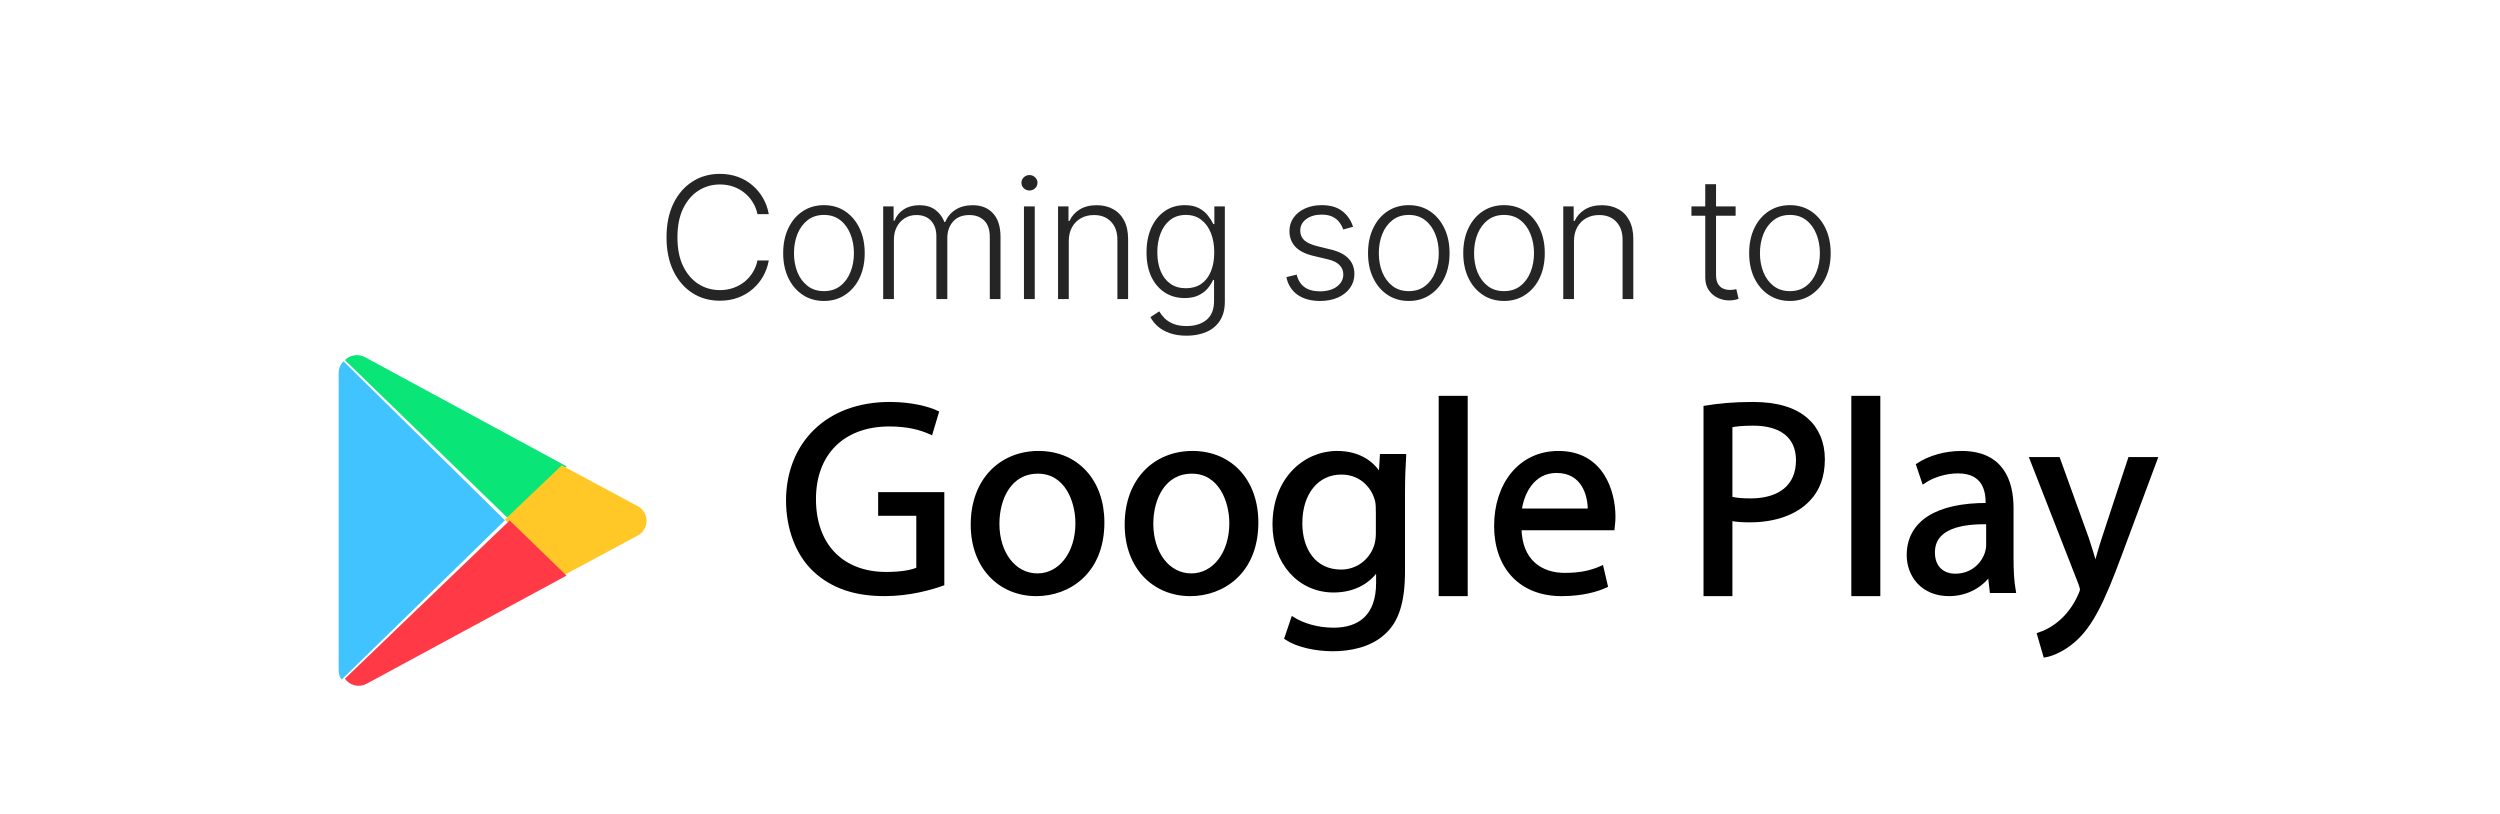
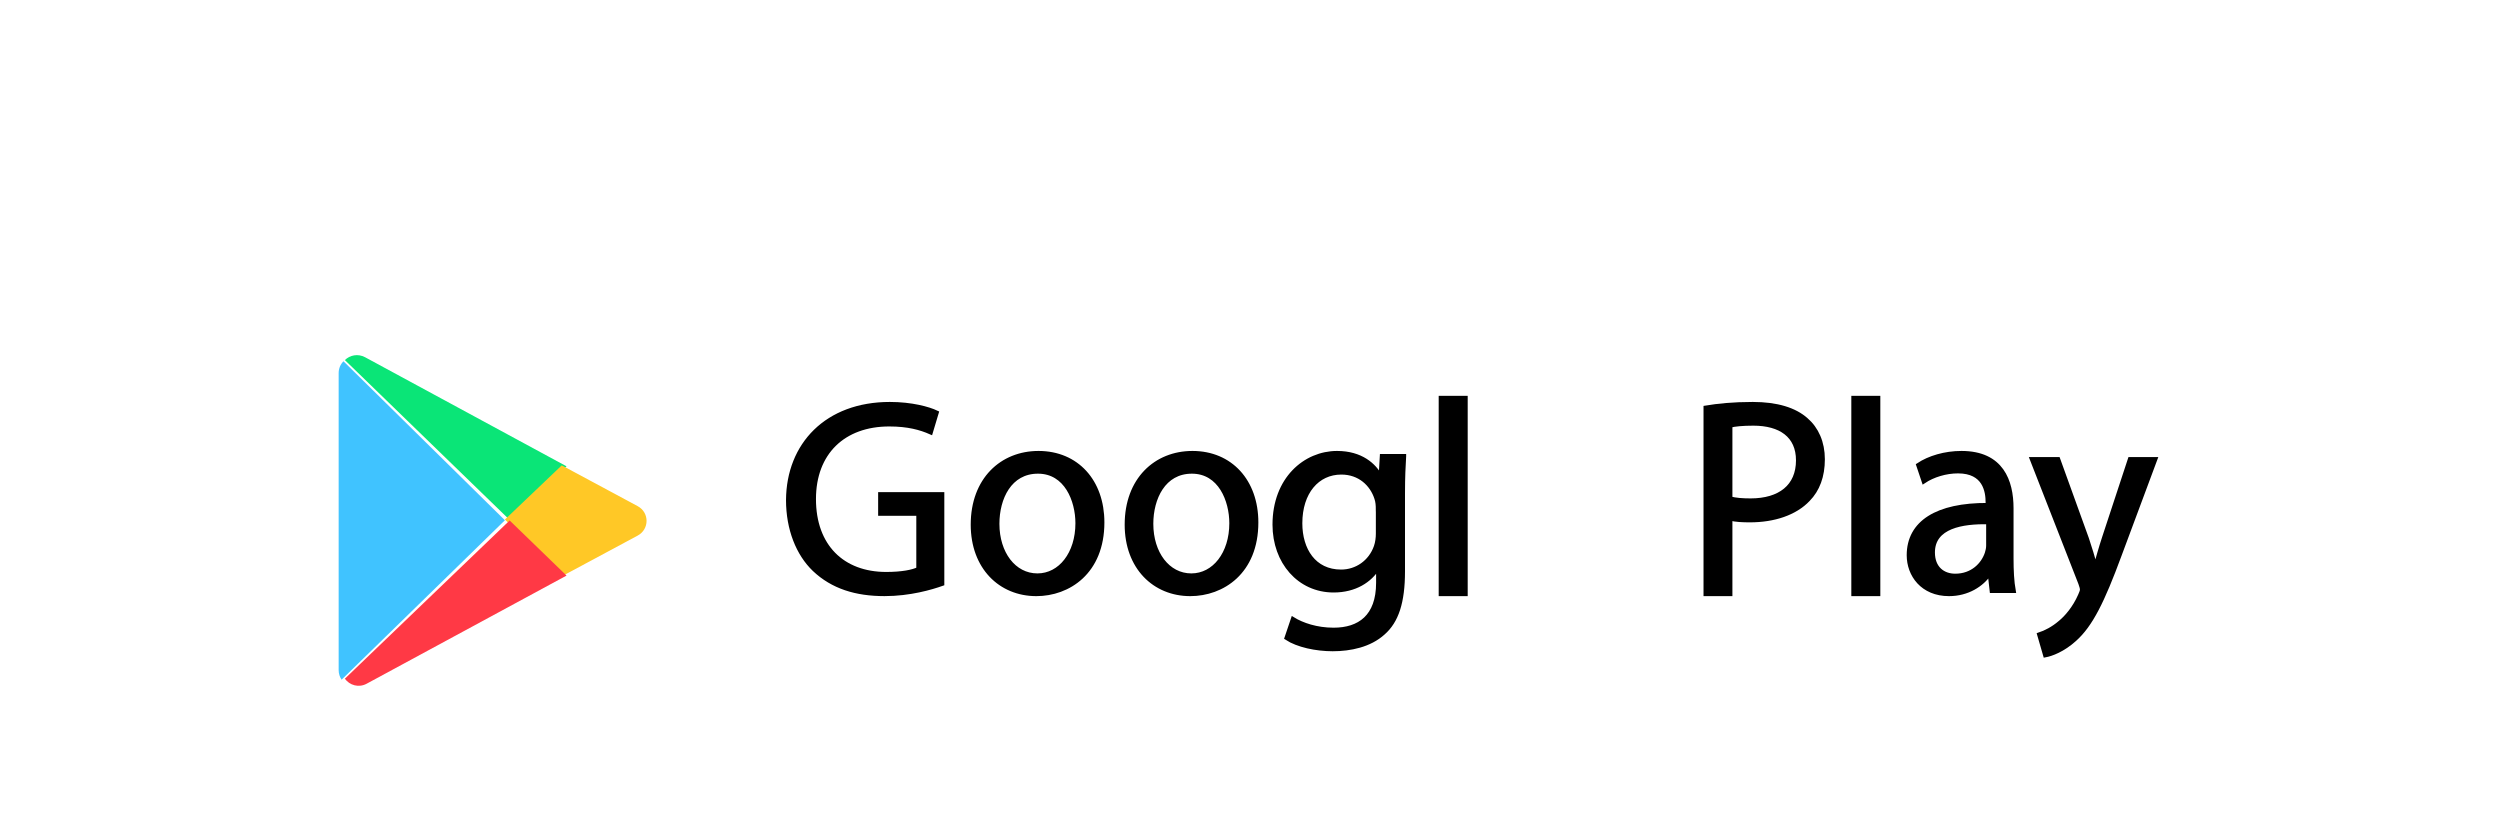
<svg xmlns="http://www.w3.org/2000/svg" width="132" height="43" viewBox="0 0 132 43" fill="none">
  <rect x="0" y="0" width="132" height="43" fill="#333333" stroke="none" />
  <g clip-path="url(#clip0_2344_14991)">
    <rect width="132" height="43" fill="white" />
    <path d="M124.515 42.604H7.329C3.462 42.604 0.326 39.485 0.326 35.64V7.287C0.326 3.441 3.462 0.323 7.329 0.323H124.515C128.382 0.323 131.517 3.441 131.517 7.287V35.64C131.514 39.485 128.382 42.604 124.515 42.604Z" fill="white" />
    <path d="M19.273 18.86L29.913 24.621L26.939 27.481L18.209 19.012C18.473 18.75 18.9 18.661 19.273 18.86Z" fill="#0AE577" />
    <path d="M26.659 27.47L18.036 35.887C17.939 35.745 17.881 35.574 17.881 35.382V19.697C17.881 19.446 17.981 19.231 18.136 19.075L26.659 27.47Z" fill="#40C3FF" />
    <path d="M33.668 26.724C34.295 27.06 34.295 27.944 33.668 28.28L29.735 30.391L26.66 27.432L29.66 24.571L33.668 26.724Z" fill="#FFC826" />
    <path d="M29.913 30.391L19.358 36.101C18.937 36.329 18.455 36.18 18.209 35.835L26.909 27.481L29.913 30.391Z" fill="#FF3945" />
    <path d="M49.745 30.821C49.171 31.024 48.04 31.36 46.702 31.36C45.202 31.36 43.968 30.983 42.998 30.063C42.144 29.246 41.617 27.937 41.617 26.407C41.632 23.479 43.661 21.338 46.981 21.338C48.127 21.338 49.025 21.586 49.451 21.789L49.141 22.824C48.612 22.591 47.951 22.402 46.952 22.402C44.542 22.402 42.968 23.889 42.968 26.351C42.968 28.842 44.482 30.314 46.791 30.314C47.63 30.314 48.201 30.196 48.496 30.051V27.12H46.481V26.1H49.745V30.821Z" fill="black" stroke="black" stroke-width="0.23" stroke-miterlimit="10" />
    <path d="M58.197 27.583C58.197 30.213 56.406 31.361 54.717 31.361C52.827 31.361 51.369 29.951 51.369 27.702C51.369 25.323 52.9 23.925 54.834 23.925C56.841 23.925 58.197 25.409 58.197 27.583ZM52.654 27.658C52.654 29.216 53.534 30.391 54.776 30.391C55.988 30.391 56.897 29.231 56.897 27.628C56.897 26.423 56.304 24.895 54.805 24.895C53.303 24.895 52.654 26.304 52.654 27.658Z" fill="black" stroke="black" stroke-width="0.23" stroke-miterlimit="10" />
    <path d="M66.326 27.583C66.326 30.213 64.535 31.361 62.846 31.361C60.956 31.361 59.498 29.951 59.498 27.702C59.498 25.323 61.029 23.925 62.963 23.925C64.967 23.925 66.326 25.409 66.326 27.583ZM60.78 27.658C60.78 29.216 61.66 30.391 62.902 30.391C64.114 30.391 65.023 29.231 65.023 27.628C65.023 26.423 64.43 24.895 62.931 24.895C61.432 24.895 60.78 26.304 60.78 27.658Z" fill="black" stroke="black" stroke-width="0.23" stroke-miterlimit="10" />
    <path d="M74.13 24.088C74.1 24.603 74.069 25.177 74.069 26.042V30.17C74.069 31.799 73.736 32.799 73.027 33.417C72.317 34.062 71.29 34.271 70.366 34.271C69.489 34.271 68.523 34.066 67.936 33.682L68.269 32.697C68.752 32.992 69.507 33.257 70.415 33.257C71.776 33.257 72.773 32.567 72.773 30.773V29.98H72.742C72.335 30.64 71.55 31.169 70.415 31.169C68.602 31.169 67.303 29.67 67.303 27.701C67.303 25.293 68.92 23.925 70.596 23.925C71.865 23.925 72.559 24.57 72.877 25.159H72.907L72.969 24.085H74.13V24.088ZM72.758 26.896C72.758 26.676 72.742 26.485 72.681 26.307C72.439 25.557 71.788 24.942 70.822 24.942C69.553 24.942 68.648 25.986 68.648 27.63C68.648 29.025 69.373 30.188 70.81 30.188C71.626 30.188 72.366 29.688 72.654 28.864C72.73 28.644 72.76 28.394 72.76 28.174V26.896H72.758Z" fill="black" stroke="black" stroke-width="0.23" stroke-miterlimit="10" />
    <path d="M76.078 21.015H77.379V31.361H76.078V21.015Z" fill="black" stroke="black" stroke-width="0.23" stroke-miterlimit="10" />
-     <path d="M80.219 27.89C80.248 29.642 81.346 30.363 82.62 30.363C83.53 30.363 84.08 30.202 84.558 29.993L84.774 30.92C84.326 31.125 83.559 31.361 82.447 31.361C80.292 31.361 79.004 29.919 79.004 27.768C79.004 25.62 80.248 23.925 82.289 23.925C84.575 23.925 85.181 25.971 85.181 27.279C85.181 27.544 85.152 27.75 85.137 27.884H80.219V27.89ZM83.949 26.964C83.963 26.138 83.615 24.857 82.183 24.857C80.895 24.857 80.333 26.064 80.231 26.964H83.949Z" fill="black" stroke="black" stroke-width="0.23" stroke-miterlimit="10" />
    <path d="M90.061 21.529C90.687 21.424 91.503 21.338 92.545 21.338C93.826 21.338 94.762 21.634 95.359 22.165C95.91 22.637 96.238 23.36 96.238 24.248C96.238 25.147 95.97 25.858 95.464 26.372C94.78 27.095 93.663 27.465 92.398 27.465C92.012 27.465 91.654 27.45 91.356 27.375V31.36H90.061V21.529ZM91.356 26.327C91.639 26.401 91.994 26.431 92.428 26.431C93.991 26.431 94.943 25.678 94.943 24.307C94.943 22.993 94.006 22.36 92.575 22.36C92.009 22.36 91.579 22.404 91.356 22.464V26.327Z" fill="black" stroke="black" stroke-width="0.23" stroke-miterlimit="10" />
    <path d="M97.865 21.015H99.166V31.361H97.865V21.015Z" fill="black" stroke="black" stroke-width="0.23" stroke-miterlimit="10" />
    <path d="M105.169 31.197L105.068 30.302H105.024C104.639 30.861 103.894 31.361 102.907 31.361C101.505 31.361 100.789 30.346 100.789 29.317C100.789 27.597 102.278 26.656 104.955 26.671V26.526C104.955 25.936 104.798 24.88 103.382 24.88C102.739 24.88 102.064 25.085 101.577 25.41L101.29 24.556C101.864 24.175 102.692 23.925 103.567 23.925C105.685 23.925 106.2 25.41 106.2 26.835V29.492C106.2 30.111 106.229 30.712 106.316 31.197H105.169ZM104.984 27.567C103.611 27.537 102.049 27.787 102.049 29.171C102.049 30.01 102.594 30.406 103.237 30.406C104.138 30.406 104.711 29.817 104.911 29.215C104.955 29.085 104.984 28.936 104.984 28.805V27.567Z" fill="black" stroke="black" stroke-width="0.23" stroke-miterlimit="10" />
    <path d="M108.665 24.248L110.181 28.444C110.337 28.913 110.51 29.471 110.623 29.896H110.652C110.779 29.471 110.924 28.928 111.095 28.414L112.466 24.248H113.793L111.907 29.311C111.008 31.746 110.392 32.993 109.536 33.757C108.922 34.315 108.306 34.535 107.991 34.594L107.676 33.507C107.991 33.403 108.405 33.198 108.775 32.877C109.119 32.598 109.547 32.099 109.834 31.44C109.891 31.31 109.935 31.206 109.935 31.131C109.935 31.057 109.906 30.956 109.848 30.793L107.291 24.248H108.665Z" fill="black" stroke="black" stroke-width="0.23" stroke-miterlimit="10" />
-     <path d="M40.592 11.306H39.993C39.949 11.083 39.868 10.878 39.751 10.689C39.637 10.498 39.492 10.331 39.318 10.189C39.144 10.047 38.947 9.936 38.726 9.858C38.505 9.779 38.267 9.74 38.01 9.74C37.598 9.74 37.222 9.847 36.883 10.061C36.545 10.276 36.275 10.591 36.071 11.007C35.869 11.421 35.769 11.928 35.769 12.529C35.769 13.134 35.869 13.643 36.071 14.057C36.275 14.471 36.545 14.785 36.883 14.999C37.222 15.212 37.598 15.318 38.01 15.318C38.267 15.318 38.505 15.279 38.726 15.2C38.947 15.121 39.144 15.012 39.318 14.872C39.492 14.73 39.637 14.563 39.751 14.372C39.868 14.181 39.949 13.974 39.993 13.751H40.592C40.539 14.051 40.439 14.33 40.293 14.589C40.148 14.846 39.964 15.071 39.739 15.264C39.516 15.457 39.259 15.608 38.968 15.716C38.677 15.824 38.358 15.878 38.01 15.878C37.462 15.878 36.976 15.741 36.552 15.467C36.127 15.192 35.794 14.803 35.552 14.302C35.312 13.801 35.192 13.21 35.192 12.529C35.192 11.848 35.312 11.256 35.552 10.755C35.794 10.255 36.127 9.867 36.552 9.593C36.976 9.318 37.462 9.18 38.01 9.18C38.358 9.18 38.677 9.234 38.968 9.342C39.259 9.448 39.516 9.599 39.739 9.794C39.964 9.987 40.148 10.212 40.293 10.469C40.439 10.726 40.539 11.005 40.592 11.306ZM43.504 15.891C43.082 15.891 42.708 15.784 42.384 15.569C42.061 15.355 41.808 15.059 41.626 14.681C41.443 14.301 41.352 13.863 41.352 13.366C41.352 12.865 41.443 12.425 41.626 12.045C41.808 11.663 42.061 11.366 42.384 11.153C42.708 10.939 43.082 10.832 43.504 10.832C43.927 10.832 44.299 10.939 44.622 11.153C44.944 11.368 45.197 11.665 45.38 12.045C45.564 12.425 45.657 12.865 45.657 13.366C45.657 13.863 45.565 14.301 45.383 14.681C45.2 15.059 44.947 15.355 44.622 15.569C44.299 15.784 43.927 15.891 43.504 15.891ZM43.504 15.372C43.844 15.372 44.132 15.281 44.367 15.098C44.603 14.916 44.781 14.673 44.902 14.369C45.025 14.066 45.087 13.731 45.087 13.366C45.087 13.001 45.025 12.666 44.902 12.36C44.781 12.055 44.603 11.809 44.367 11.625C44.132 11.44 43.844 11.348 43.504 11.348C43.167 11.348 42.879 11.44 42.642 11.625C42.406 11.809 42.227 12.055 42.103 12.36C41.983 12.666 41.922 13.001 41.922 13.366C41.922 13.731 41.983 14.066 42.103 14.369C42.227 14.673 42.406 14.916 42.642 15.098C42.877 15.281 43.165 15.372 43.504 15.372ZM46.632 15.789V10.899H47.182V11.65H47.233C47.331 11.398 47.493 11.199 47.721 11.055C47.95 10.908 48.225 10.835 48.545 10.835C48.883 10.835 49.16 10.915 49.376 11.074C49.595 11.231 49.758 11.447 49.866 11.723H49.908C50.018 11.452 50.197 11.236 50.446 11.077C50.696 10.916 51 10.835 51.356 10.835C51.811 10.835 52.169 10.978 52.432 11.265C52.696 11.549 52.827 11.965 52.827 12.513V15.789H52.261V12.513C52.261 12.127 52.162 11.837 51.965 11.644C51.767 11.451 51.507 11.354 51.184 11.354C50.811 11.354 50.523 11.469 50.322 11.698C50.12 11.927 50.019 12.218 50.019 12.57V15.789H49.44V12.462C49.44 12.131 49.347 11.864 49.163 11.66C48.978 11.456 48.718 11.354 48.383 11.354C48.158 11.354 47.955 11.409 47.775 11.52C47.596 11.63 47.455 11.784 47.351 11.981C47.249 12.177 47.198 12.402 47.198 12.656V15.789H46.632ZM54.065 15.789V10.899H54.635V15.789H54.065ZM54.355 10.058C54.238 10.058 54.138 10.019 54.056 9.94C53.973 9.86 53.931 9.763 53.931 9.651C53.931 9.538 53.973 9.443 54.056 9.364C54.138 9.284 54.238 9.243 54.355 9.243C54.471 9.243 54.571 9.284 54.654 9.364C54.737 9.443 54.778 9.538 54.778 9.651C54.778 9.763 54.737 9.86 54.654 9.94C54.571 10.019 54.471 10.058 54.355 10.058ZM56.431 12.733V15.789H55.865V10.899H56.416V11.666H56.467C56.581 11.416 56.759 11.215 57.001 11.064C57.245 10.912 57.547 10.835 57.906 10.835C58.234 10.835 58.523 10.904 58.772 11.042C59.022 11.178 59.216 11.379 59.354 11.644C59.494 11.909 59.564 12.235 59.564 12.621V15.789H58.998V12.656C58.998 12.255 58.885 11.938 58.66 11.704C58.437 11.471 58.138 11.354 57.762 11.354C57.505 11.354 57.277 11.409 57.078 11.52C56.878 11.63 56.72 11.789 56.603 11.997C56.489 12.203 56.431 12.448 56.431 12.733ZM62.653 17.725C62.32 17.725 62.028 17.681 61.778 17.594C61.527 17.509 61.316 17.393 61.144 17.244C60.972 17.096 60.839 16.929 60.743 16.744L61.208 16.439C61.278 16.562 61.371 16.683 61.488 16.802C61.607 16.92 61.761 17.019 61.95 17.098C62.141 17.176 62.375 17.215 62.653 17.215C63.086 17.215 63.436 17.107 63.701 16.891C63.968 16.674 64.102 16.338 64.102 15.881V14.78H64.051C63.985 14.928 63.891 15.077 63.768 15.226C63.645 15.372 63.483 15.494 63.284 15.592C63.086 15.689 62.841 15.738 62.548 15.738C62.158 15.738 61.811 15.642 61.507 15.448C61.206 15.255 60.968 14.979 60.794 14.621C60.622 14.26 60.536 13.83 60.536 13.331C60.536 12.837 60.62 12.402 60.788 12.026C60.958 11.65 61.194 11.357 61.498 11.147C61.801 10.937 62.155 10.832 62.558 10.832C62.857 10.832 63.105 10.885 63.303 10.991C63.5 11.095 63.658 11.225 63.777 11.38C63.898 11.534 63.993 11.685 64.061 11.832H64.118V10.899H64.672V15.916C64.672 16.33 64.584 16.671 64.408 16.938C64.231 17.206 63.992 17.403 63.688 17.531C63.385 17.66 63.04 17.725 62.653 17.725ZM62.615 15.219C62.929 15.219 63.198 15.144 63.421 14.993C63.644 14.84 63.814 14.622 63.933 14.337C64.052 14.053 64.112 13.714 64.112 13.322C64.112 12.94 64.053 12.601 63.937 12.306C63.82 12.009 63.65 11.775 63.427 11.606C63.206 11.434 62.936 11.348 62.615 11.348C62.288 11.348 62.012 11.436 61.787 11.612C61.562 11.788 61.393 12.026 61.278 12.325C61.163 12.622 61.106 12.954 61.106 13.322C61.106 13.695 61.164 14.025 61.281 14.312C61.398 14.596 61.569 14.819 61.794 14.98C62.019 15.14 62.293 15.219 62.615 15.219ZM71.442 11.972L70.923 12.118C70.872 11.972 70.799 11.839 70.706 11.72C70.613 11.601 70.491 11.507 70.34 11.437C70.191 11.367 70.007 11.332 69.786 11.332C69.455 11.332 69.183 11.41 68.971 11.567C68.759 11.724 68.653 11.927 68.653 12.175C68.653 12.386 68.725 12.556 68.869 12.688C69.016 12.818 69.24 12.921 69.544 12.997L70.283 13.178C70.692 13.278 70.999 13.436 71.203 13.653C71.409 13.869 71.512 14.141 71.512 14.468C71.512 14.744 71.435 14.989 71.282 15.203C71.13 15.418 70.916 15.586 70.642 15.71C70.371 15.831 70.056 15.891 69.697 15.891C69.219 15.891 68.826 15.784 68.516 15.569C68.206 15.353 68.007 15.041 67.92 14.633L68.465 14.5C68.535 14.79 68.672 15.01 68.875 15.159C69.081 15.307 69.352 15.382 69.687 15.382C70.063 15.382 70.363 15.298 70.588 15.13C70.813 14.96 70.926 14.748 70.926 14.493C70.926 14.296 70.86 14.13 70.728 13.997C70.597 13.861 70.397 13.761 70.13 13.697L69.331 13.506C68.906 13.404 68.592 13.243 68.388 13.022C68.185 12.802 68.083 12.528 68.083 12.201C68.083 11.931 68.156 11.695 68.302 11.491C68.449 11.285 68.65 11.124 68.907 11.007C69.164 10.89 69.457 10.832 69.786 10.832C70.234 10.832 70.591 10.934 70.859 11.138C71.129 11.339 71.323 11.617 71.442 11.972ZM74.384 15.891C73.962 15.891 73.588 15.784 73.263 15.569C72.941 15.355 72.688 15.059 72.506 14.681C72.323 14.301 72.232 13.863 72.232 13.366C72.232 12.865 72.323 12.425 72.506 12.045C72.688 11.663 72.941 11.366 73.263 11.153C73.588 10.939 73.962 10.832 74.384 10.832C74.807 10.832 75.179 10.939 75.502 11.153C75.824 11.368 76.077 11.665 76.26 12.045C76.444 12.425 76.537 12.865 76.537 13.366C76.537 13.863 76.445 14.301 76.263 14.681C76.08 15.059 75.826 15.355 75.502 15.569C75.179 15.784 74.807 15.891 74.384 15.891ZM74.384 15.372C74.724 15.372 75.011 15.281 75.247 15.098C75.483 14.916 75.661 14.673 75.782 14.369C75.905 14.066 75.967 13.731 75.967 13.366C75.967 13.001 75.905 12.666 75.782 12.36C75.661 12.055 75.483 11.809 75.247 11.625C75.011 11.44 74.724 11.348 74.384 11.348C74.047 11.348 73.759 11.44 73.521 11.625C73.286 11.809 73.106 12.055 72.983 12.36C72.862 12.666 72.802 13.001 72.802 13.366C72.802 13.731 72.862 14.066 72.983 14.369C73.106 14.673 73.286 14.916 73.521 15.098C73.757 15.281 74.045 15.372 74.384 15.372ZM79.412 15.891C78.99 15.891 78.616 15.784 78.292 15.569C77.969 15.355 77.716 15.059 77.534 14.681C77.351 14.301 77.26 13.863 77.26 13.366C77.26 12.865 77.351 12.425 77.534 12.045C77.716 11.663 77.969 11.366 78.292 11.153C78.616 10.939 78.99 10.832 79.412 10.832C79.835 10.832 80.207 10.939 80.53 11.153C80.852 11.368 81.105 11.665 81.287 12.045C81.472 12.425 81.564 12.865 81.564 13.366C81.564 13.863 81.473 14.301 81.291 14.681C81.108 15.059 80.855 15.355 80.53 15.569C80.207 15.784 79.835 15.891 79.412 15.891ZM79.412 15.372C79.752 15.372 80.04 15.281 80.275 15.098C80.511 14.916 80.689 14.673 80.81 14.369C80.933 14.066 80.995 13.731 80.995 13.366C80.995 13.001 80.933 12.666 80.81 12.36C80.689 12.055 80.511 11.809 80.275 11.625C80.04 11.44 79.752 11.348 79.412 11.348C79.075 11.348 78.787 11.44 78.549 11.625C78.314 11.809 78.135 12.055 78.011 12.36C77.89 12.666 77.83 13.001 77.83 13.366C77.83 13.731 77.89 14.066 78.011 14.369C78.135 14.673 78.314 14.916 78.549 15.098C78.785 15.281 79.073 15.372 79.412 15.372ZM83.106 12.733V15.789H82.54V10.899H83.09V11.666H83.141C83.256 11.416 83.434 11.215 83.676 11.064C83.92 10.912 84.222 10.835 84.58 10.835C84.909 10.835 85.198 10.904 85.446 11.042C85.697 11.178 85.891 11.379 86.029 11.644C86.169 11.909 86.239 12.235 86.239 12.621V15.789H85.672V12.656C85.672 12.255 85.56 11.938 85.335 11.704C85.112 11.471 84.813 11.354 84.437 11.354C84.18 11.354 83.952 11.409 83.753 11.52C83.553 11.63 83.395 11.789 83.278 11.997C83.164 12.203 83.106 12.448 83.106 12.733ZM91.641 10.899V11.392H89.308V10.899H91.641ZM90.037 9.727H90.607V14.512C90.607 14.716 90.642 14.876 90.712 14.993C90.782 15.108 90.873 15.19 90.986 15.238C91.098 15.285 91.218 15.308 91.345 15.308C91.42 15.308 91.483 15.304 91.536 15.296C91.589 15.285 91.636 15.274 91.676 15.264L91.797 15.776C91.742 15.798 91.674 15.817 91.594 15.834C91.513 15.853 91.413 15.862 91.294 15.862C91.086 15.862 90.886 15.817 90.693 15.725C90.502 15.634 90.344 15.498 90.221 15.318C90.098 15.137 90.037 14.914 90.037 14.646V9.727ZM94.508 15.891C94.085 15.891 93.712 15.784 93.387 15.569C93.064 15.355 92.812 15.059 92.629 14.681C92.447 14.301 92.355 13.863 92.355 13.366C92.355 12.865 92.447 12.425 92.629 12.045C92.812 11.663 93.064 11.366 93.387 11.153C93.712 10.939 94.085 10.832 94.508 10.832C94.93 10.832 95.302 10.939 95.625 11.153C95.948 11.368 96.2 11.665 96.383 12.045C96.567 12.425 96.66 12.865 96.66 13.366C96.66 13.863 96.569 14.301 96.386 14.681C96.204 15.059 95.95 15.355 95.625 15.569C95.302 15.784 94.93 15.891 94.508 15.891ZM94.508 15.372C94.847 15.372 95.135 15.281 95.37 15.098C95.606 14.916 95.784 14.673 95.905 14.369C96.028 14.066 96.09 13.731 96.09 13.366C96.09 13.001 96.028 12.666 95.905 12.36C95.784 12.055 95.606 11.809 95.37 11.625C95.135 11.44 94.847 11.348 94.508 11.348C94.17 11.348 93.882 11.44 93.645 11.625C93.409 11.809 93.23 12.055 93.107 12.36C92.986 12.666 92.925 13.001 92.925 13.366C92.925 13.731 92.986 14.066 93.107 14.369C93.23 14.673 93.409 14.916 93.645 15.098C93.88 15.281 94.168 15.372 94.508 15.372Z" fill="#252525" />
  </g>
  <defs>
    <clipPath id="clip0_2344_14991">
      <rect width="132" height="43" fill="white" />
    </clipPath>
  </defs>
</svg>